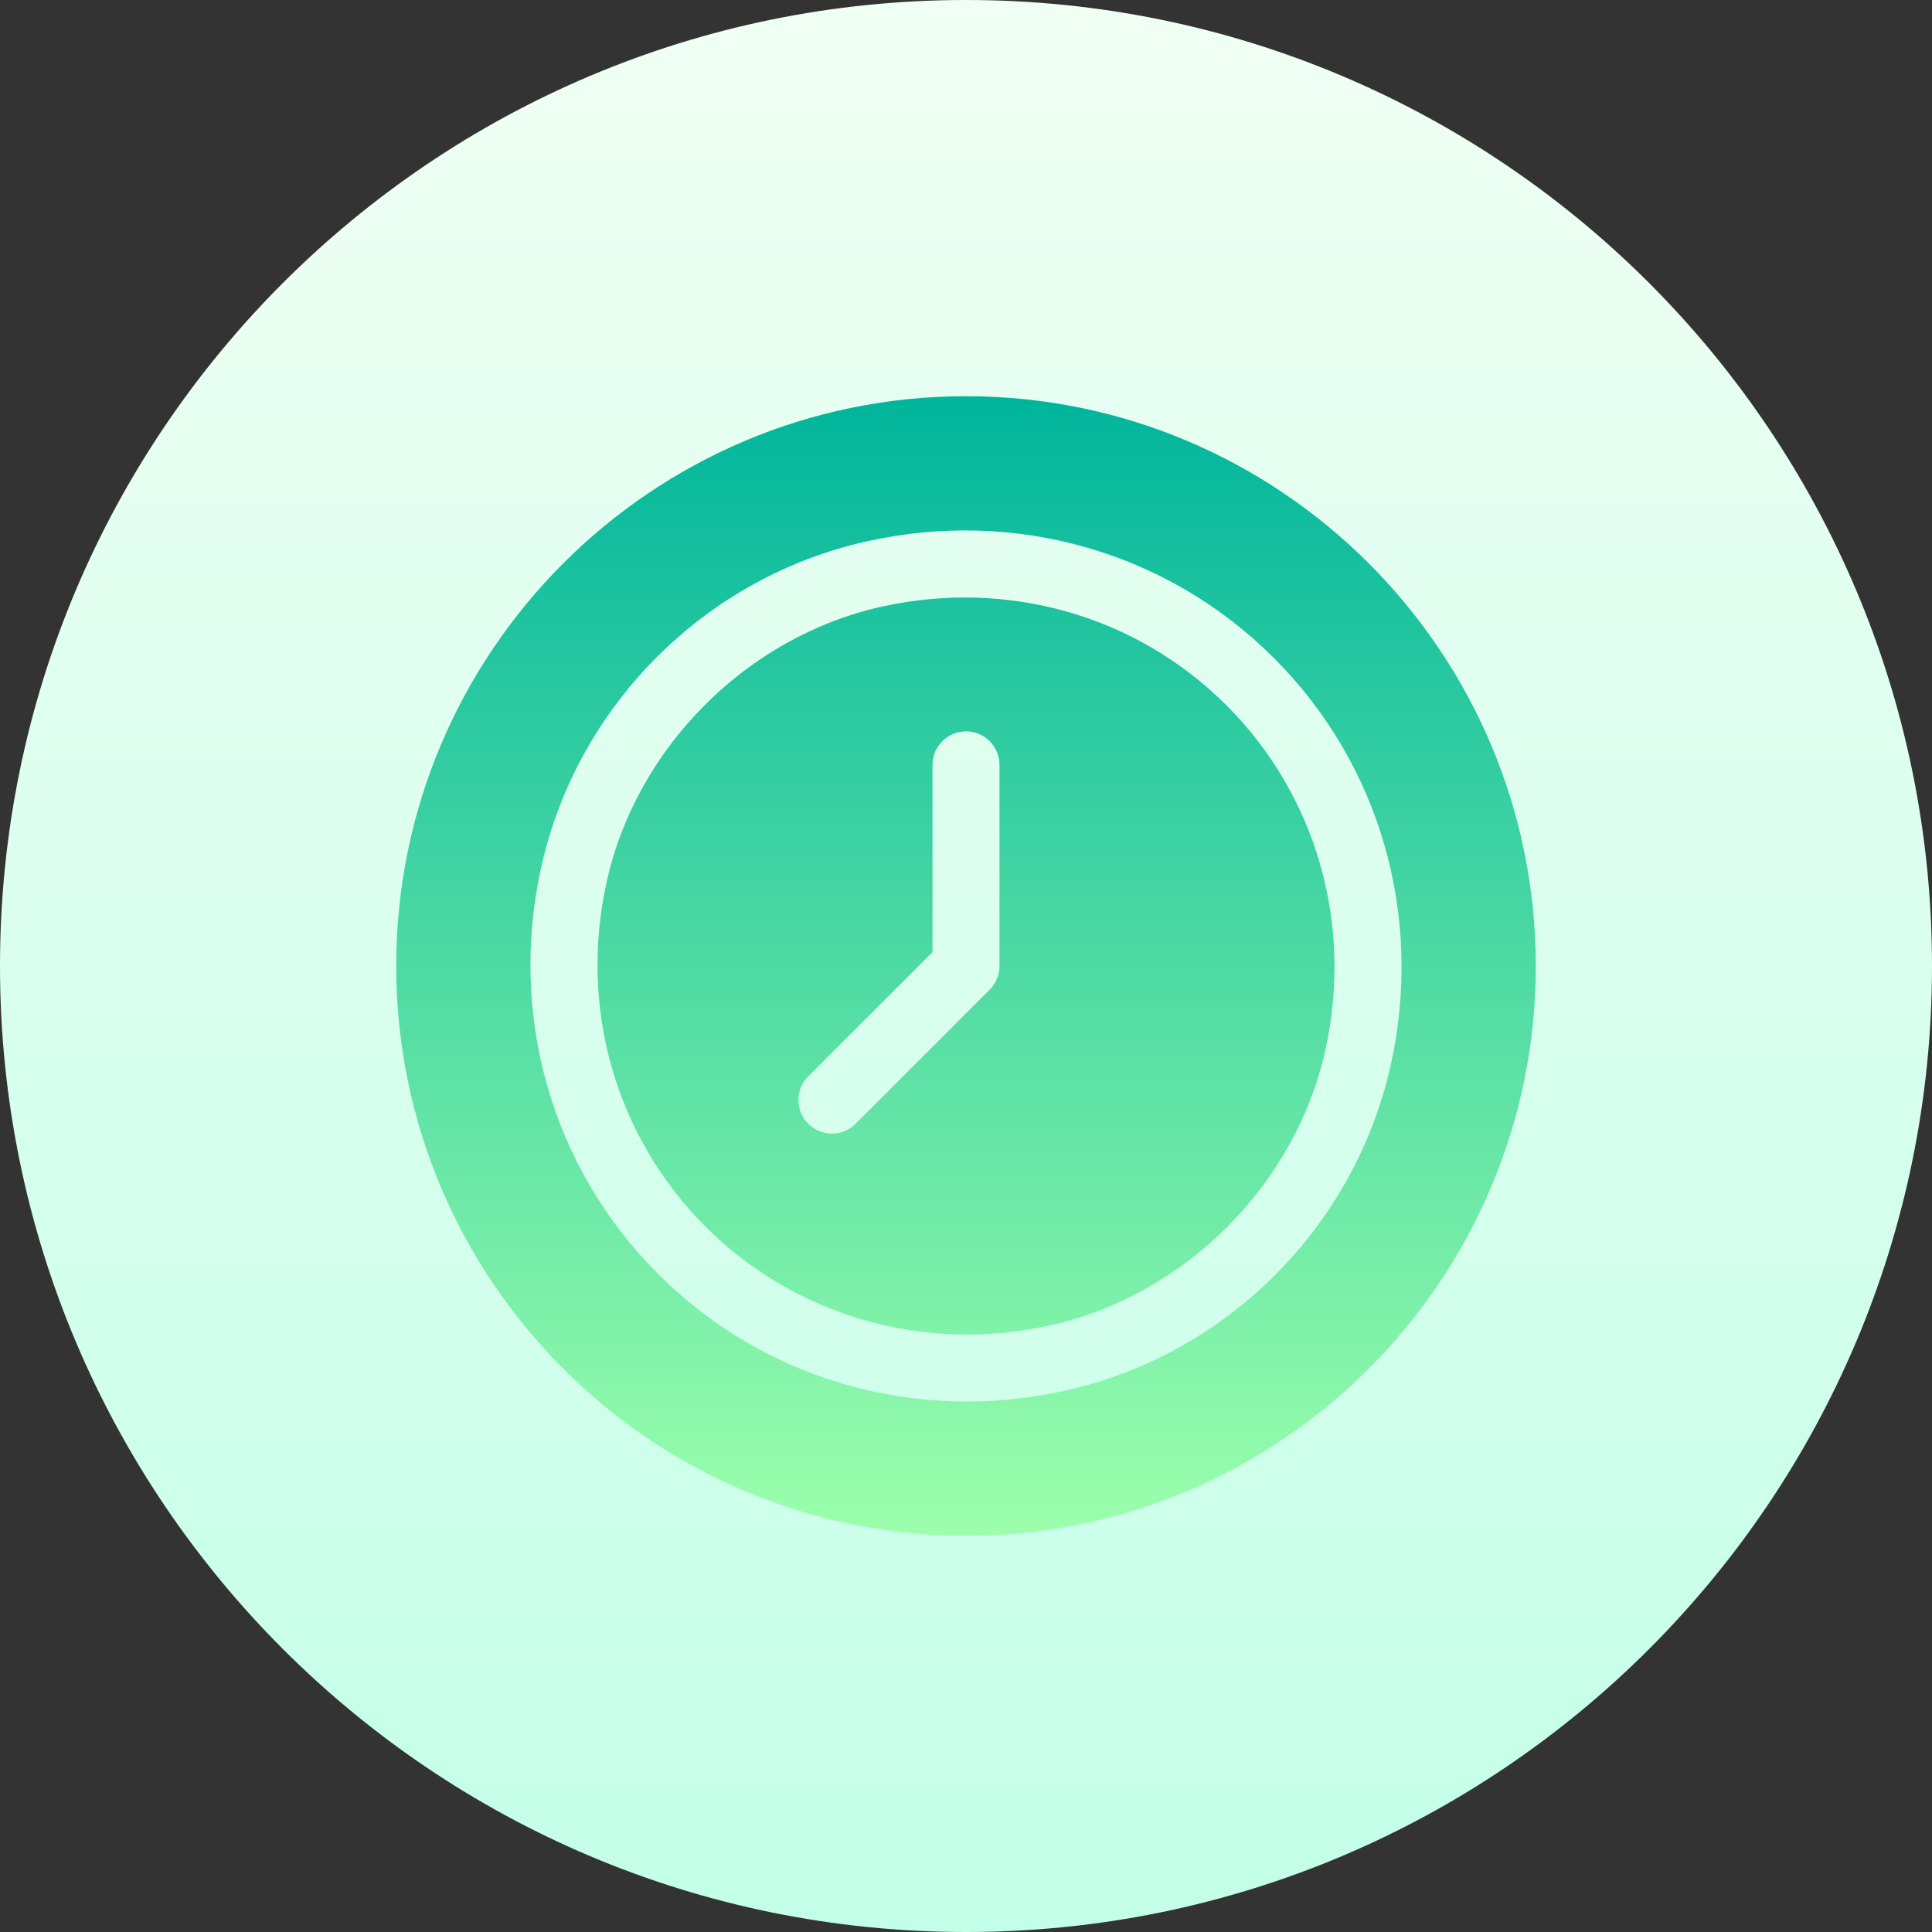
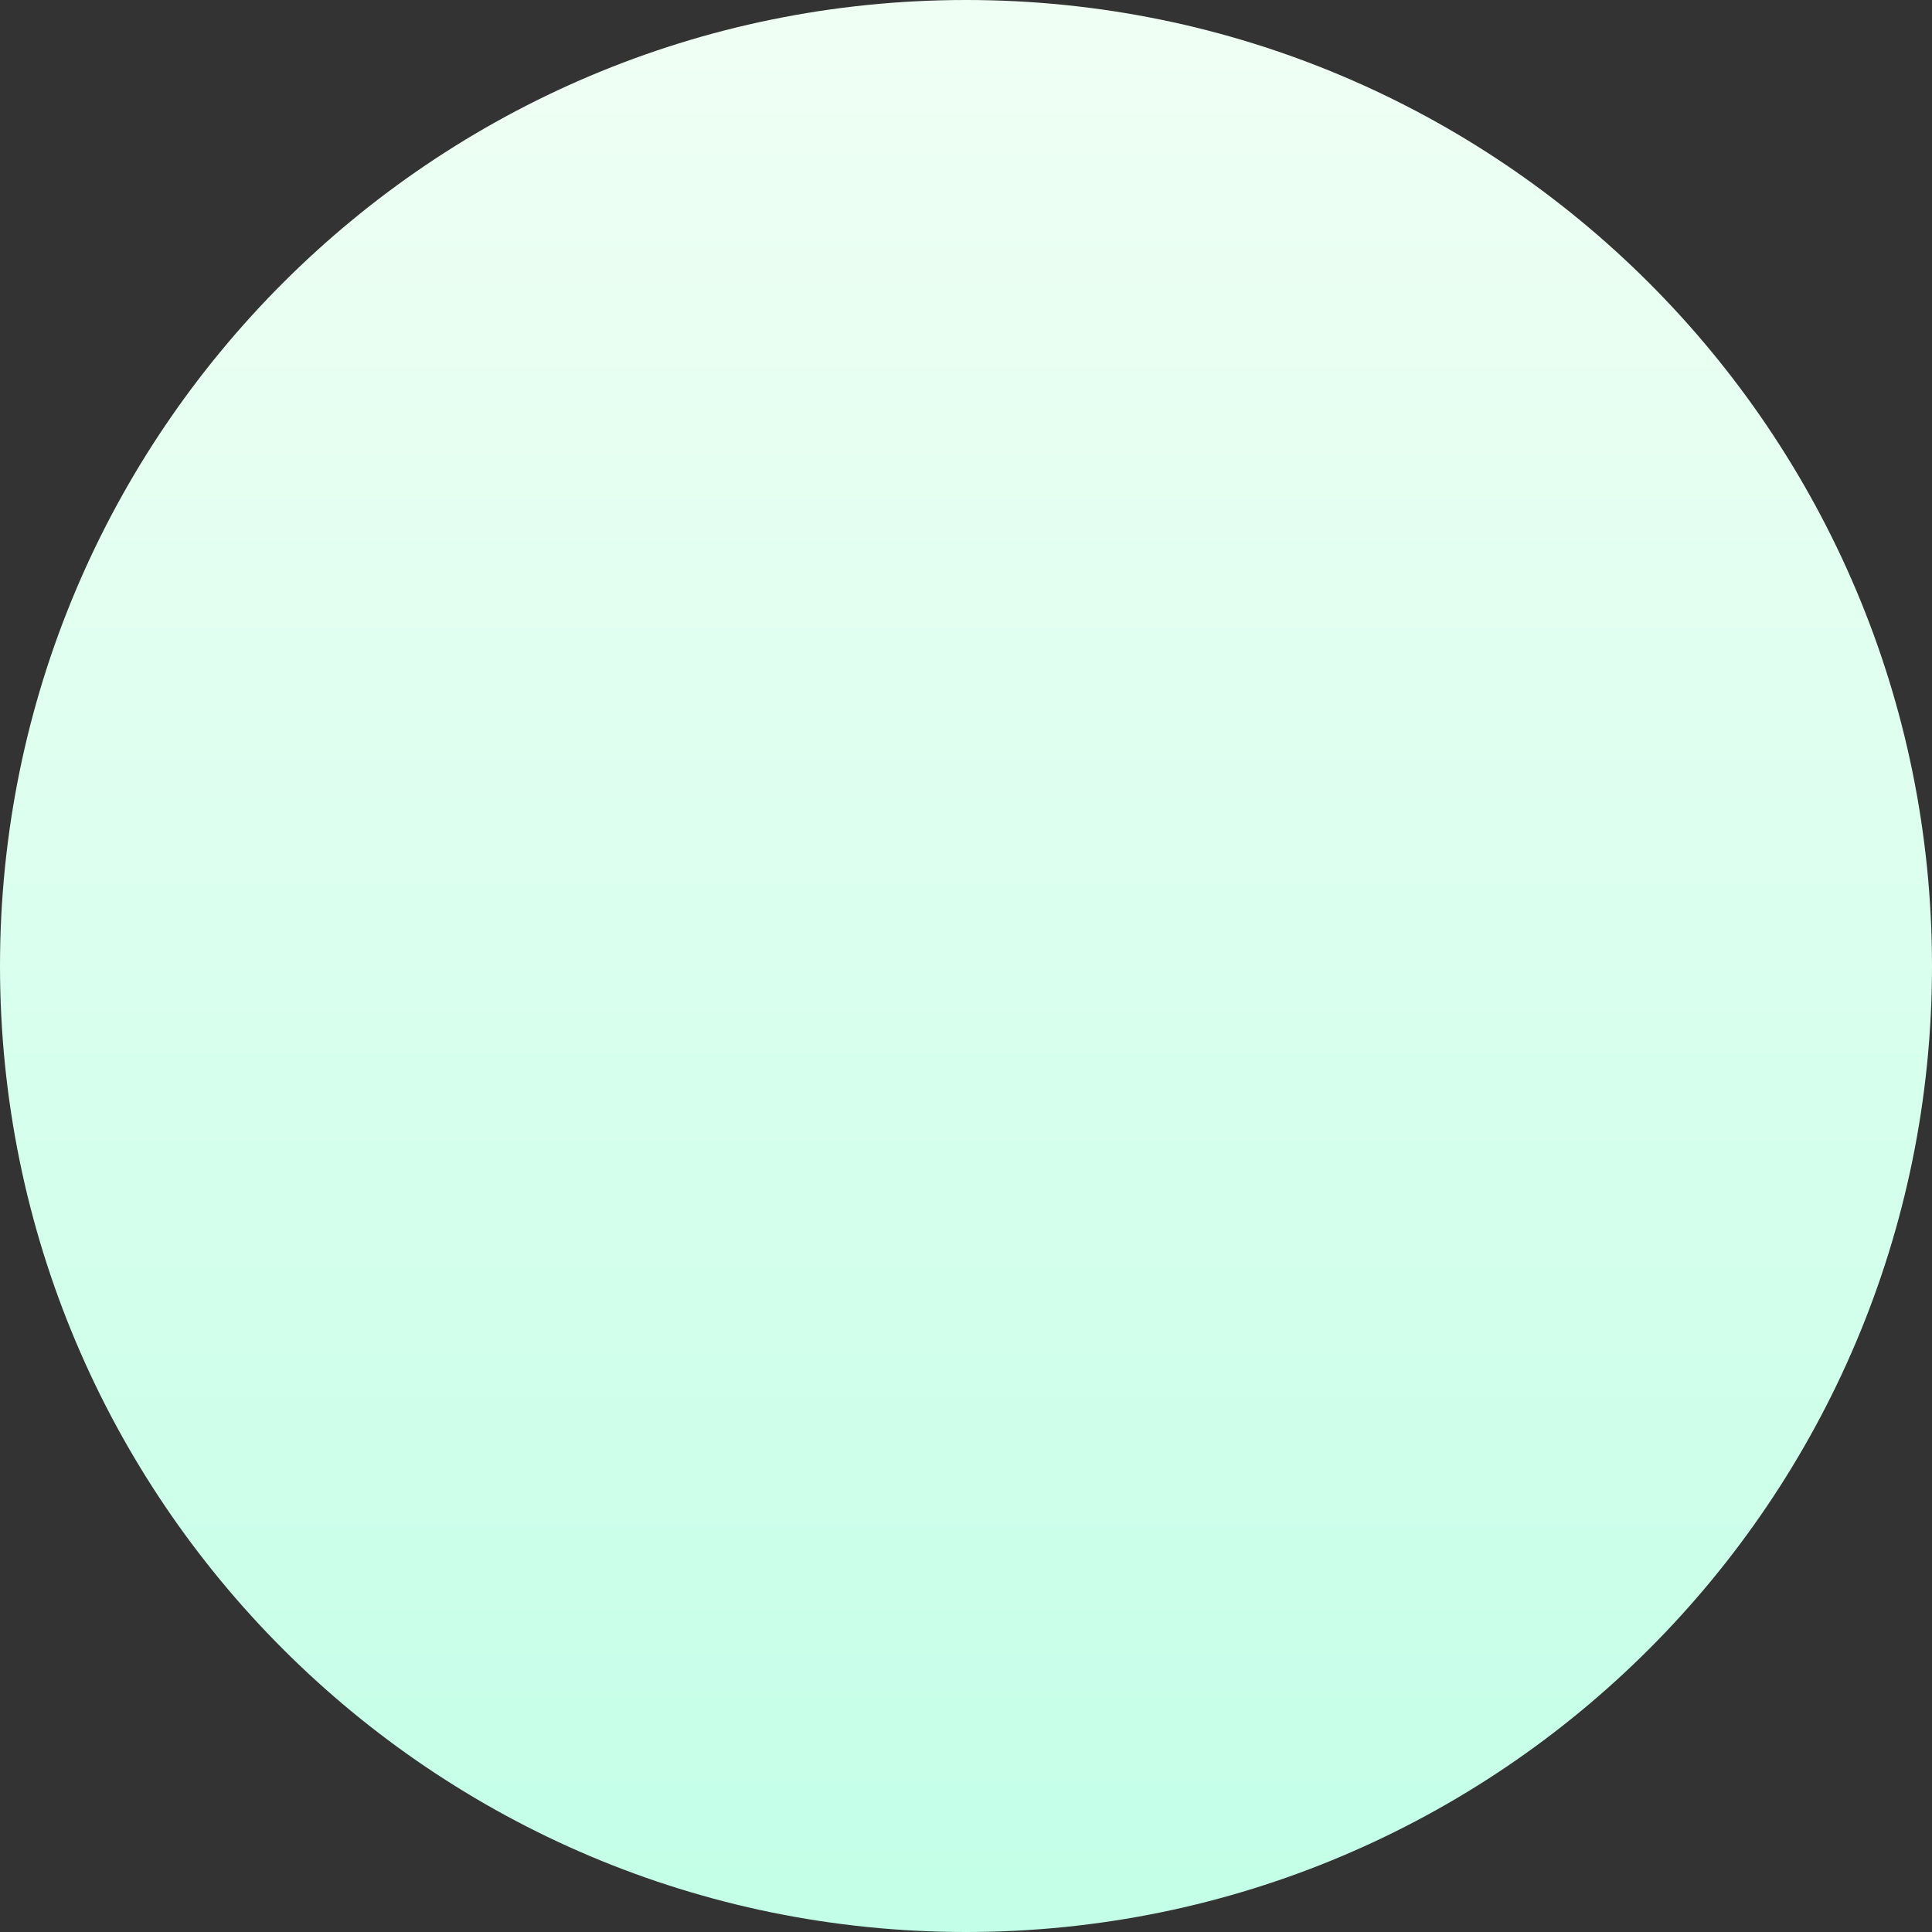
<svg xmlns="http://www.w3.org/2000/svg" width="50" height="50" viewBox="0 0 50 50" fill="none">
  <rect x="0" y="0" width="50" height="50" fill="#333333" stroke="none" />
  <g clip-path="url(#clip0_2591_3)">
    <path d="M25 50C38.807 50 50 38.807 50 25C50 11.193 38.807 0 25 0C11.193 0 0 11.193 0 25C0 38.807 11.193 50 25 50Z" fill="url(#paint0_linear_2591_3)" />
-     <path d="M22.806 15.703C19.333 16.479 16.48 19.333 15.704 22.805C14.974 26.074 15.928 29.415 18.257 31.744C20.585 34.073 23.931 35.025 27.194 34.297C30.667 33.521 33.52 30.667 34.296 27.195C35.026 23.926 34.072 20.585 31.743 18.256C29.382 15.894 26.026 14.985 22.806 15.703ZM25.867 25C25.866 25.23 25.775 25.451 25.612 25.614L22.144 29.083C21.805 29.422 21.256 29.422 20.917 29.083C20.578 28.744 20.578 28.195 20.917 27.856L24.133 24.641V19.796C24.133 19.316 24.52 18.928 25 18.928C25.479 18.928 25.867 19.316 25.867 19.796L25.867 25ZM25 10.254C16.87 10.254 10.254 16.869 10.254 25C10.254 33.131 16.87 39.746 25 39.746C33.13 39.746 39.746 33.131 39.746 25C39.746 16.869 33.13 10.254 25 10.254ZM27.573 35.989C23.72 36.849 19.781 35.721 17.031 32.97C14.279 30.22 13.151 26.278 14.01 22.427C14.945 18.248 18.249 14.944 22.427 14.011C26.277 13.15 30.22 14.279 32.969 17.03C35.721 19.78 36.849 23.722 35.99 27.573C35.055 31.752 31.751 35.056 27.573 35.989Z" fill="url(#paint1_linear_2591_3)" />
  </g>
  <defs>
    <linearGradient id="paint0_linear_2591_3" x1="25" y1="50" x2="25" y2="0" gradientUnits="userSpaceOnUse">
      <stop stop-color="#C3FFE8" />
      <stop offset="0.997" stop-color="#F0FFF4" />
    </linearGradient>
    <linearGradient id="paint1_linear_2591_3" x1="25" y1="39.746" x2="25" y2="10.254" gradientUnits="userSpaceOnUse">
      <stop stop-color="#9CFFAC" />
      <stop offset="1" stop-color="#00B59C" />
    </linearGradient>
    <clipPath id="clip0_2591_3">
      <rect width="50" height="50" fill="white" />
    </clipPath>
  </defs>
</svg>